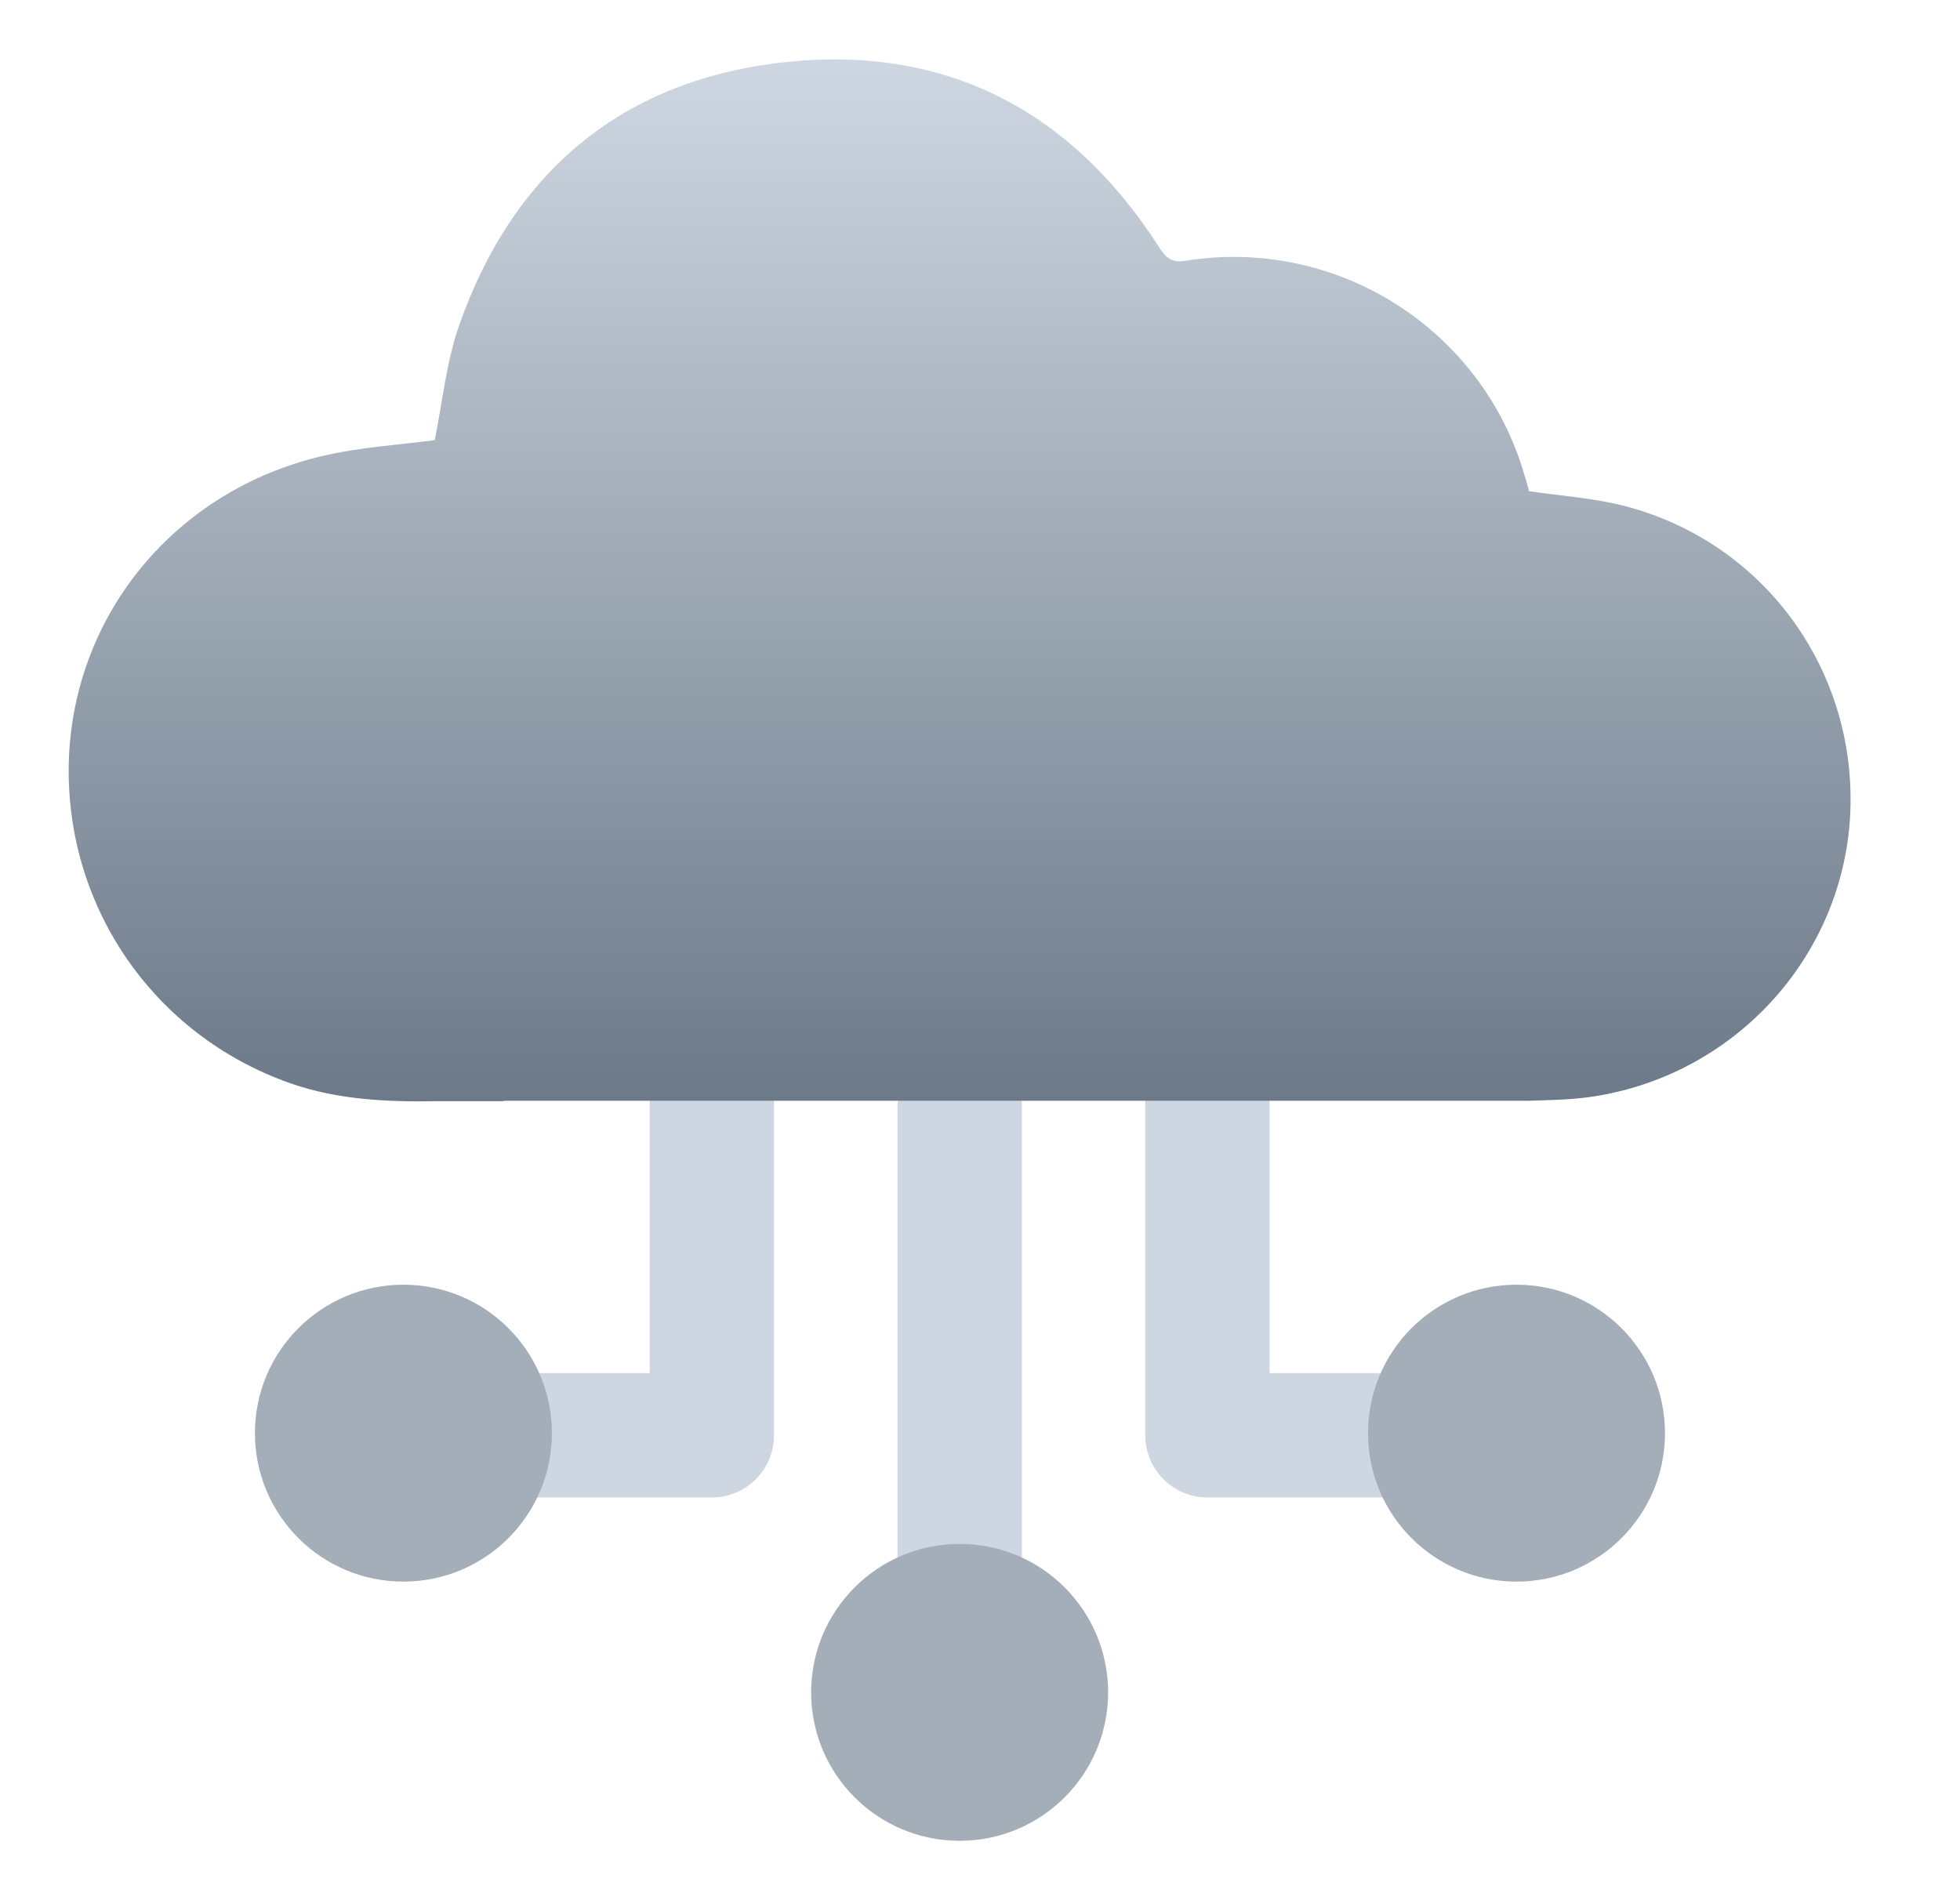
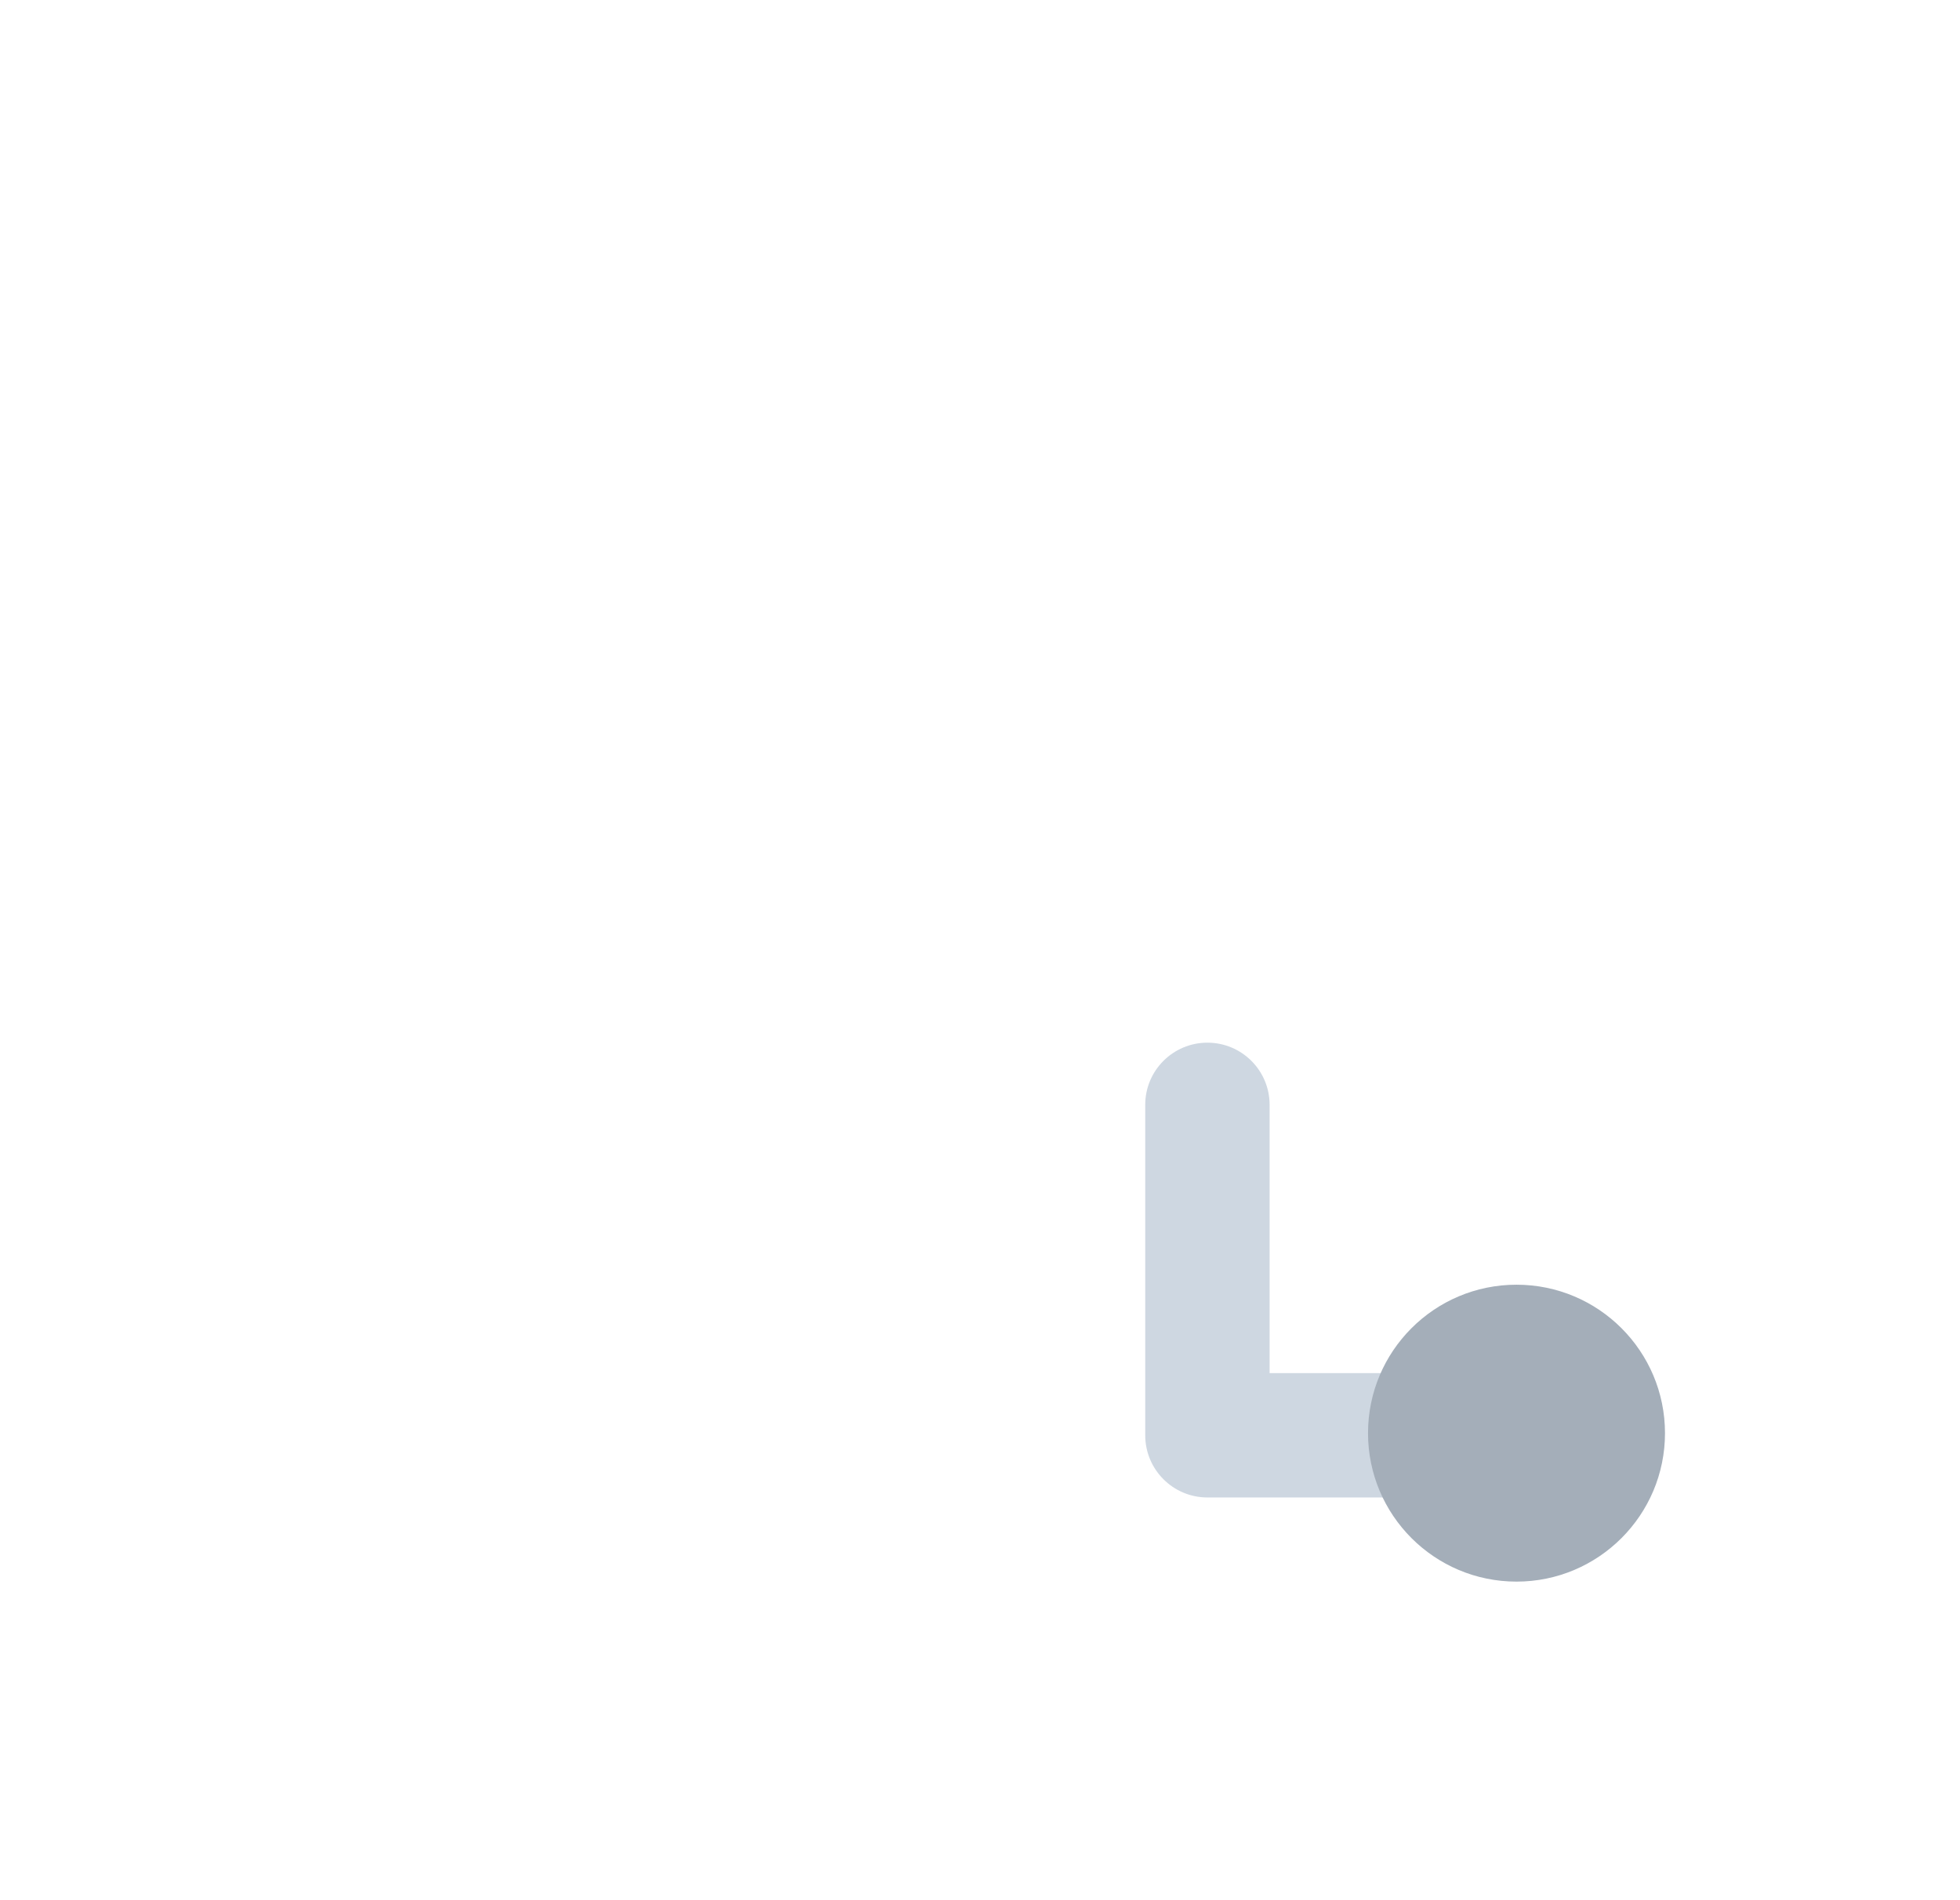
<svg xmlns="http://www.w3.org/2000/svg" width="33" height="32" viewBox="0 0 33 32" fill="none">
-   <path d="M6.42 25.218H11.986C12.564 25.218 13.032 24.749 13.032 24.171V18.605C13.032 18.027 12.564 17.559 11.986 17.559C11.407 17.559 10.939 18.027 10.939 18.605V23.124H6.42C5.842 23.124 5.373 23.593 5.373 24.171C5.373 24.749 5.842 25.218 6.42 25.218Z" fill="#CED7E1" />
  <path d="M25.895 25.218H20.329C19.751 25.218 19.282 24.749 19.282 24.171V18.605C19.282 18.027 19.751 17.559 20.329 17.559C20.907 17.559 21.376 18.027 21.376 18.605V23.124H25.895C26.473 23.124 26.942 23.593 26.942 24.171C26.942 24.749 26.473 25.218 25.895 25.218Z" fill="#CED7E1" />
-   <path d="M16.158 28.343C15.58 28.343 15.111 27.875 15.111 27.296V18.665C15.111 18.099 15.536 17.59 16.102 17.562C16.705 17.531 17.205 18.009 17.205 18.606V27.296C17.205 27.875 16.736 28.343 16.158 28.343Z" fill="#CED7E1" />
-   <path d="M8.479 18.544H7.398C6.545 18.559 5.708 18.528 4.892 18.244C2.564 17.428 1.064 15.222 1.161 12.756C1.264 10.322 2.961 8.266 5.408 7.684C6.045 7.531 6.701 7.494 7.32 7.412C7.445 6.794 7.511 6.119 7.723 5.5C8.639 2.872 10.508 1.322 13.27 1.041C15.945 0.769 18.039 1.872 19.501 4.141C19.62 4.331 19.714 4.434 19.964 4.391C22.504 3.984 24.954 5.537 25.667 8C25.695 8.103 25.733 8.206 25.742 8.272C26.308 8.353 26.858 8.391 27.379 8.528C29.739 9.153 31.295 11.341 31.148 13.775C31.001 16.15 29.179 18.125 26.783 18.472C26.439 18.522 26.092 18.525 25.748 18.537H8.479V18.544Z" fill="url(#paint0_linear_2840_38424)" />
-   <path d="M16.157 31C17.538 31 18.657 29.881 18.657 28.5C18.657 27.119 17.538 26 16.157 26C14.777 26 13.657 27.119 13.657 28.5C13.657 29.881 14.777 31 16.157 31Z" fill="#A4AEB9" />
  <path d="M25.533 26.635C26.913 26.635 28.033 25.515 28.033 24.135C28.033 22.754 26.913 21.635 25.533 21.635C24.152 21.635 23.033 22.754 23.033 24.135C23.033 25.515 24.152 26.635 25.533 26.635Z" fill="#A4AEB9" />
-   <path d="M6.792 26.635C8.173 26.635 9.292 25.515 9.292 24.135C9.292 22.754 8.173 21.635 6.792 21.635C5.411 21.635 4.292 22.754 4.292 24.135C4.292 25.515 5.411 26.635 6.792 26.635Z" fill="#A4AEB9" />
  <defs>
    <linearGradient id="paint0_linear_2840_38424" x1="16.157" y1="1" x2="16.157" y2="18.547" gradientUnits="userSpaceOnUse">
      <stop stop-color="#CED7E1" />
      <stop offset="1" stop-color="#6C7988" />
    </linearGradient>
  </defs>
</svg>